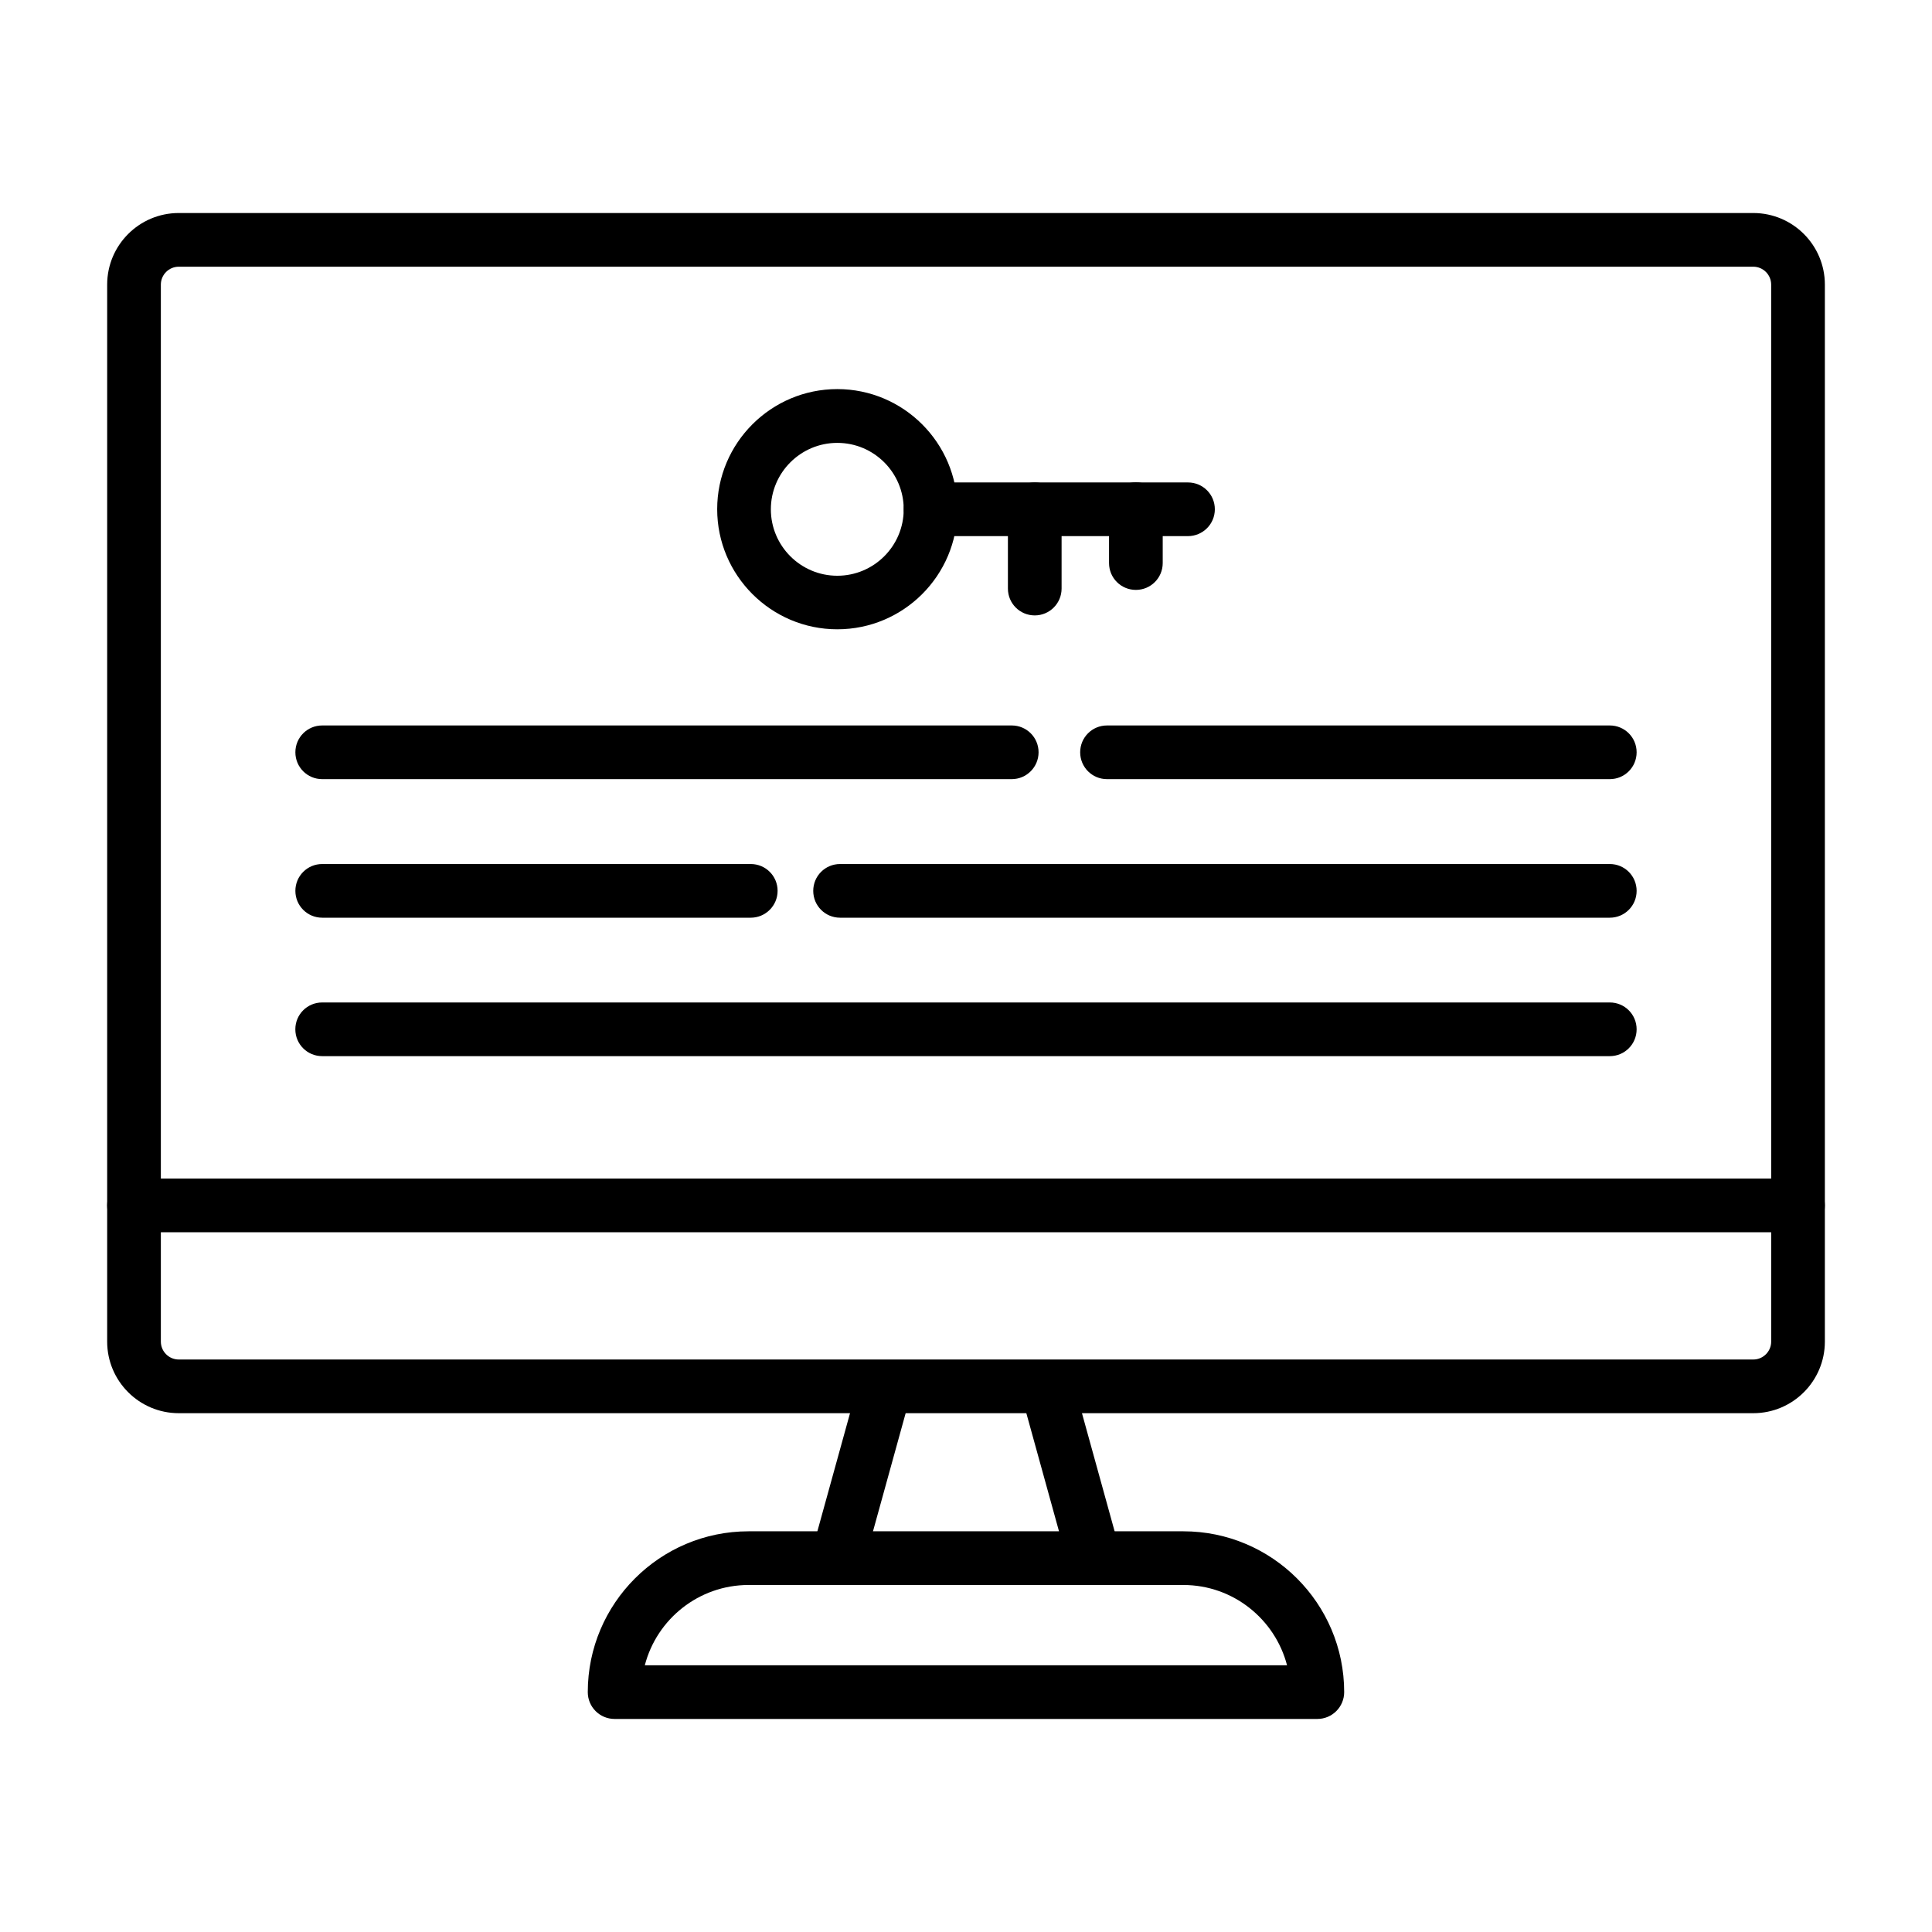
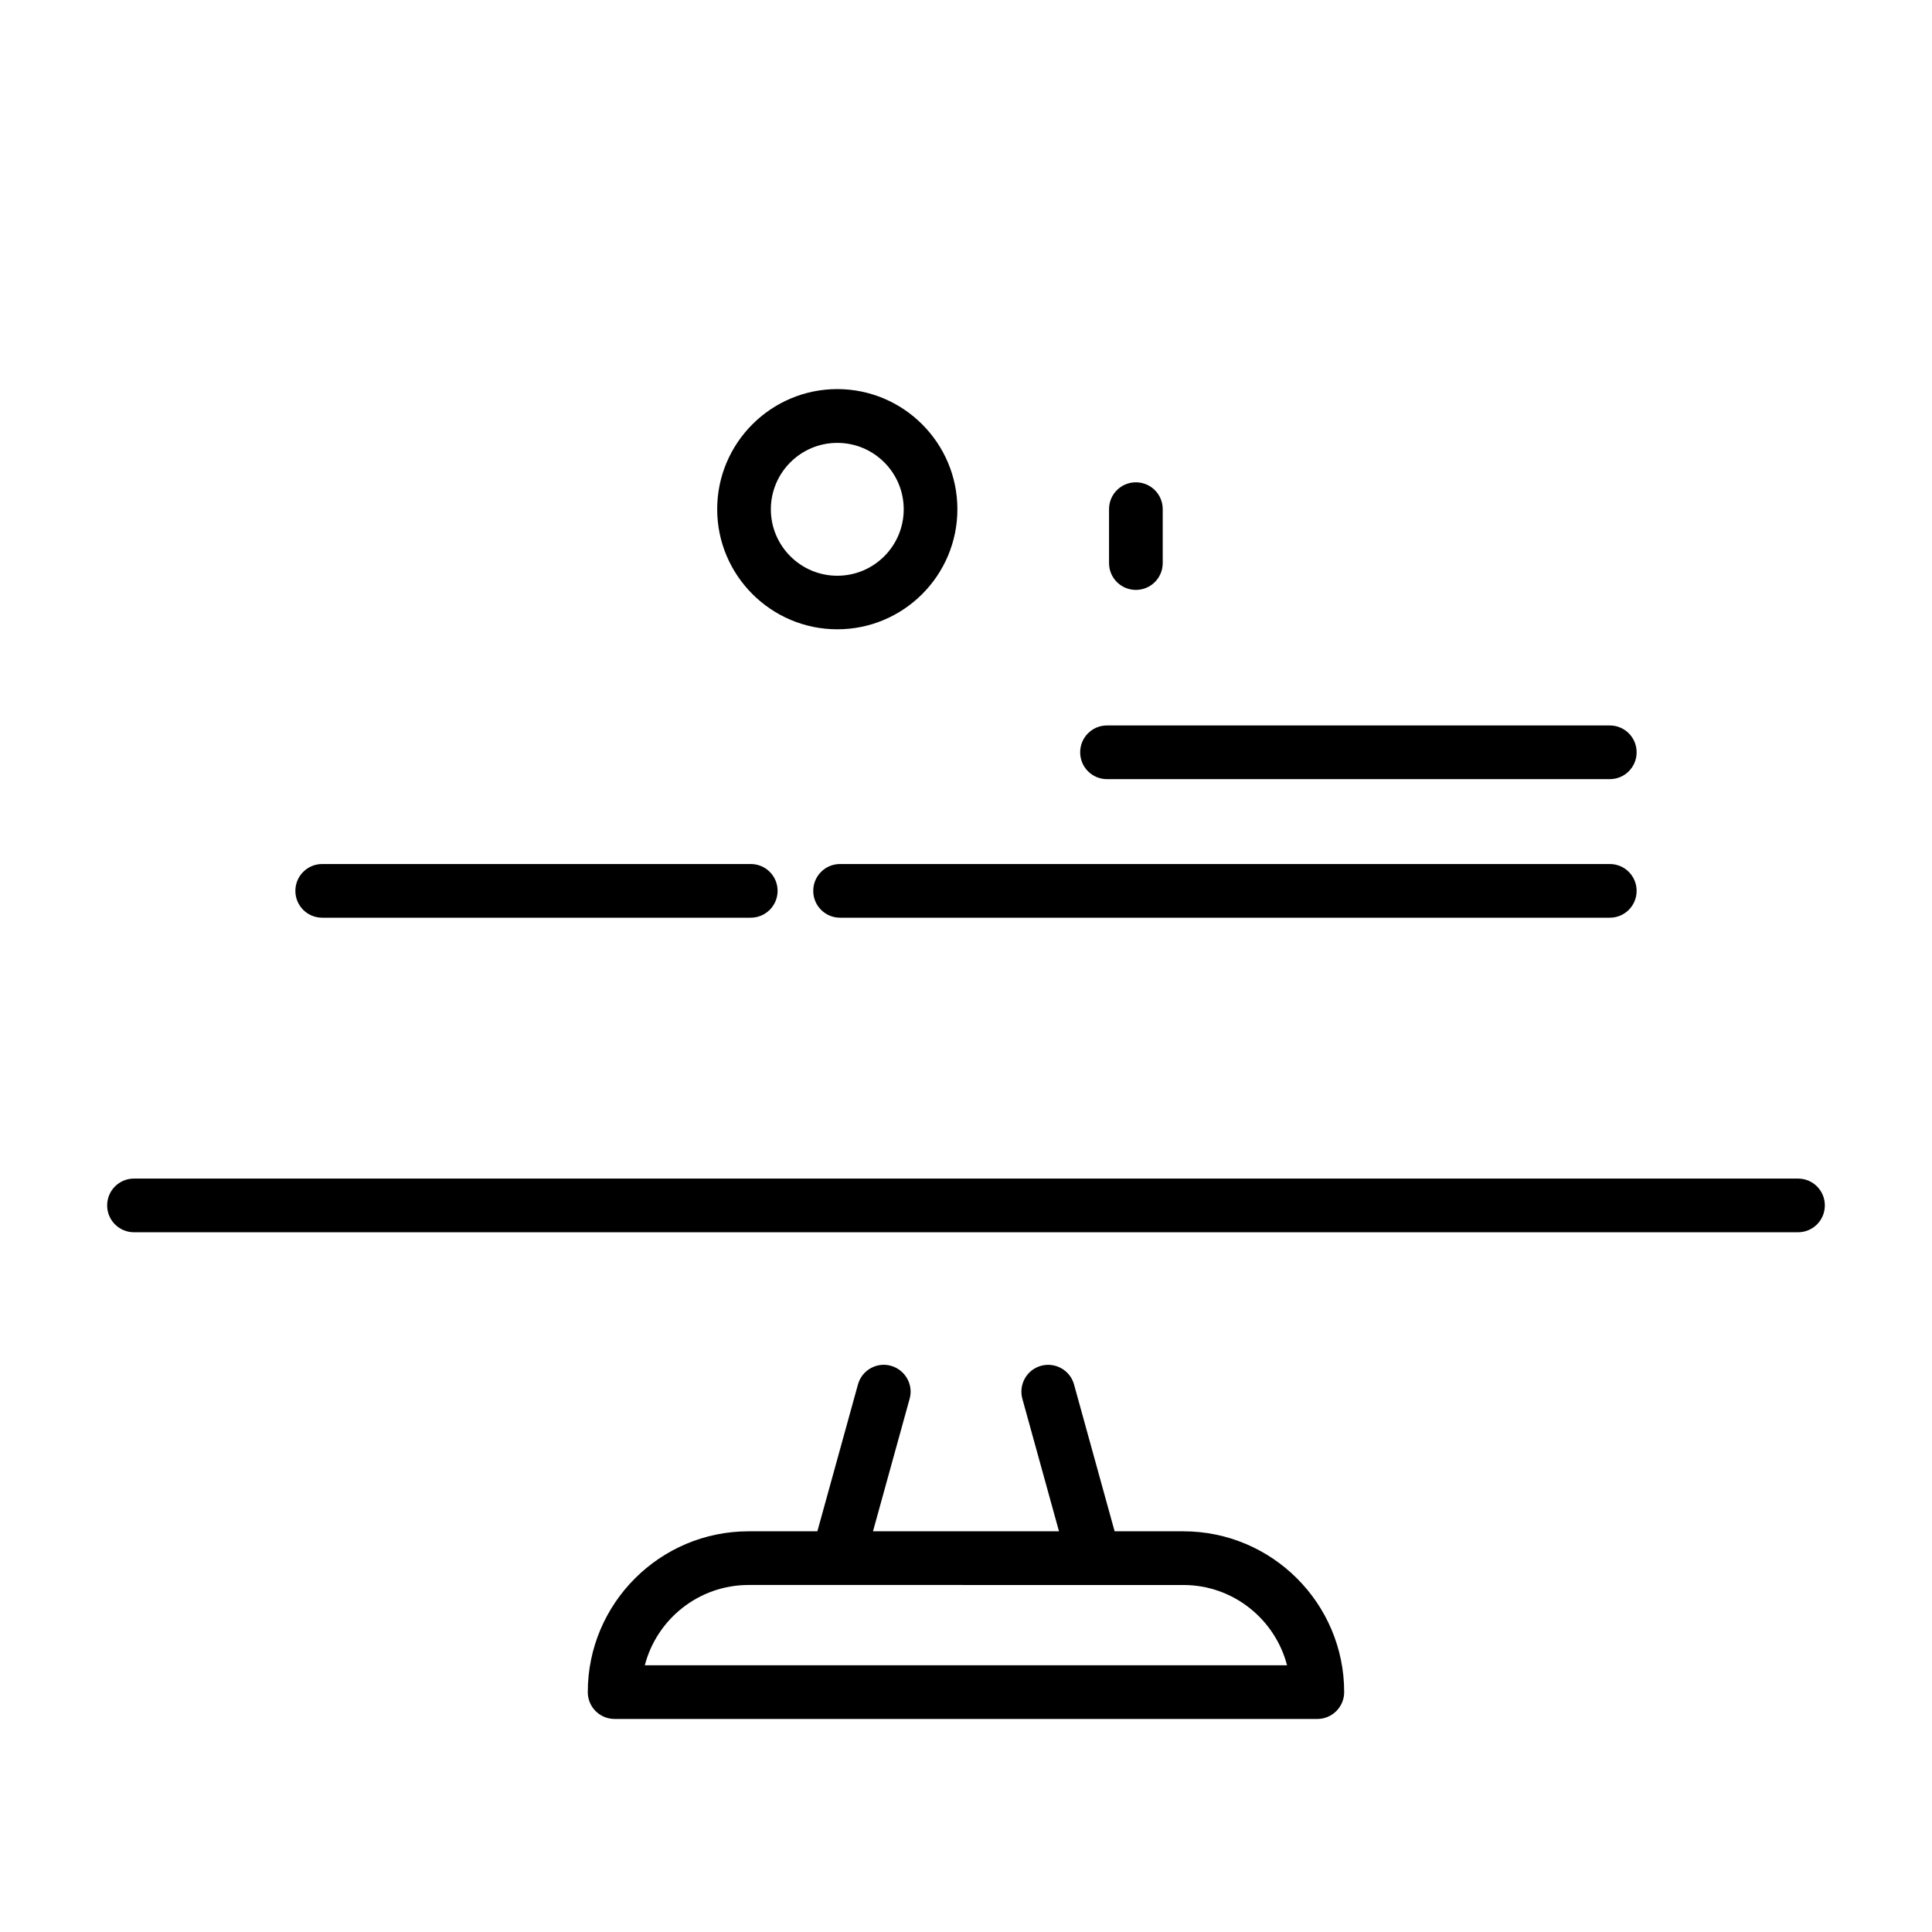
<svg xmlns="http://www.w3.org/2000/svg" fill="#000000" width="800px" height="800px" version="1.1" viewBox="144 144 512 512">
  <g>
    <path d="m366.36 562.79c-0.621 0-1.273-0.09-1.898-0.266-3.793-1.039-6.016-4.981-4.949-8.742l11.855-42.883c1.039-3.793 4.981-6.016 8.742-4.949 3.766 1.066 6.016 4.981 4.949 8.742l-11.855 42.883c-0.859 3.168-3.703 5.215-6.844 5.215z" />
    <path d="m433.64 562.79c-3.113 0-5.988-2.074-6.848-5.215l-11.855-42.883c-1.039-3.793 1.184-7.707 4.949-8.742 3.793-1.039 7.707 1.184 8.742 4.949l11.855 42.883c1.039 3.793-1.184 7.707-4.949 8.742-0.652 0.176-1.273 0.266-1.895 0.266z" />
    <path d="m493.11 599.54h-186.23c-3.941 0-7.113-3.172-7.113-7.113 0-23.5 19.113-42.617 42.617-42.617h115.22c23.5 0 42.617 19.113 42.617 42.617 0 3.914-3.172 7.113-7.113 7.113zm-178.23-14.223h170.2c-3.172-12.211-14.285-21.277-27.473-21.277l-115.22-0.004c-13.188 0-24.332 9.039-27.504 21.281z" />
-     <path d="m608.64 518.51h-417.27c-10.461 0-18.969-8.504-18.969-18.969v-280.12c0-10.461 8.504-18.969 18.969-18.969h417.27c10.461 0 18.969 8.504 18.969 18.969v280.12c-0.004 10.465-8.508 18.969-18.969 18.969zm-417.27-303.83c-2.609 0-4.742 2.133-4.742 4.742v280.12c0 2.609 2.133 4.742 4.742 4.742h417.27c2.609 0 4.742-2.133 4.742-4.742l-0.004-280.12c0-2.609-2.133-4.742-4.742-4.742z" />
    <path d="m620.49 470.56h-440.98c-3.941 0-7.113-3.172-7.113-7.113 0-3.941 3.172-7.113 7.113-7.113h440.98c3.941 0 7.113 3.172 7.113 7.113 0 3.941-3.172 7.113-7.113 7.113z" />
-     <path d="m412.12 350.48h-182.73c-3.941 0-7.113-3.172-7.113-7.113 0-3.941 3.172-7.113 7.113-7.113h182.73c3.941 0 7.113 3.172 7.113 7.113-0.004 3.941-3.203 7.113-7.113 7.113z" />
    <path d="m570.61 350.48h-133.24c-3.941 0-7.113-3.172-7.113-7.113 0-3.941 3.172-7.113 7.113-7.113h133.24c3.941 0 7.113 3.172 7.113 7.113 0 3.941-3.172 7.113-7.113 7.113z" />
    <path d="m570.61 387.2h-203.98c-3.941 0-7.113-3.172-7.113-7.113 0-3.941 3.172-7.113 7.113-7.113h203.98c3.941 0 7.113 3.172 7.113 7.113 0 3.941-3.172 7.113-7.113 7.113z" />
    <path d="m342.95 387.2h-113.56c-3.941 0-7.113-3.172-7.113-7.113 0-3.941 3.172-7.113 7.113-7.113h113.57c3.941 0 7.113 3.172 7.113 7.113-0.004 3.941-3.203 7.113-7.117 7.113z" />
-     <path d="m570.61 423.89h-341.23c-3.941 0-7.113-3.172-7.113-7.113 0-3.941 3.172-7.113 7.113-7.113h341.23c3.941 0 7.113 3.172 7.113 7.113 0 3.941-3.172 7.113-7.113 7.113z" />
    <path d="m365.89 310.77c-17.543 0-31.828-14.285-31.828-31.828s14.285-31.828 31.828-31.828 31.828 14.285 31.828 31.828c0 17.574-14.281 31.828-31.828 31.828zm0-49.402c-9.691 0-17.605 7.883-17.605 17.605 0 9.691 7.883 17.605 17.605 17.605 9.719 0 17.605-7.883 17.605-17.605s-7.883-17.605-17.605-17.605z" />
-     <path d="m458.8 286.08h-68.191c-3.941 0-7.113-3.172-7.113-7.113s3.172-7.113 7.113-7.113h68.223c3.941 0 7.113 3.172 7.113 7.113-0.004 3.941-3.203 7.113-7.144 7.113z" />
-     <path d="m418.22 307.09c-3.941 0-7.113-3.172-7.113-7.113v-21.012c0-3.941 3.172-7.113 7.113-7.113s7.113 3.172 7.113 7.113v21.012c0 3.914-3.168 7.113-7.113 7.113z" />
    <path d="m445.02 300.33c-3.941 0-7.113-3.172-7.113-7.113v-14.285c0-3.941 3.172-7.113 7.113-7.113s7.113 3.172 7.113 7.113v14.285c0 3.941-3.172 7.113-7.113 7.113z" />
  </g>
</svg>